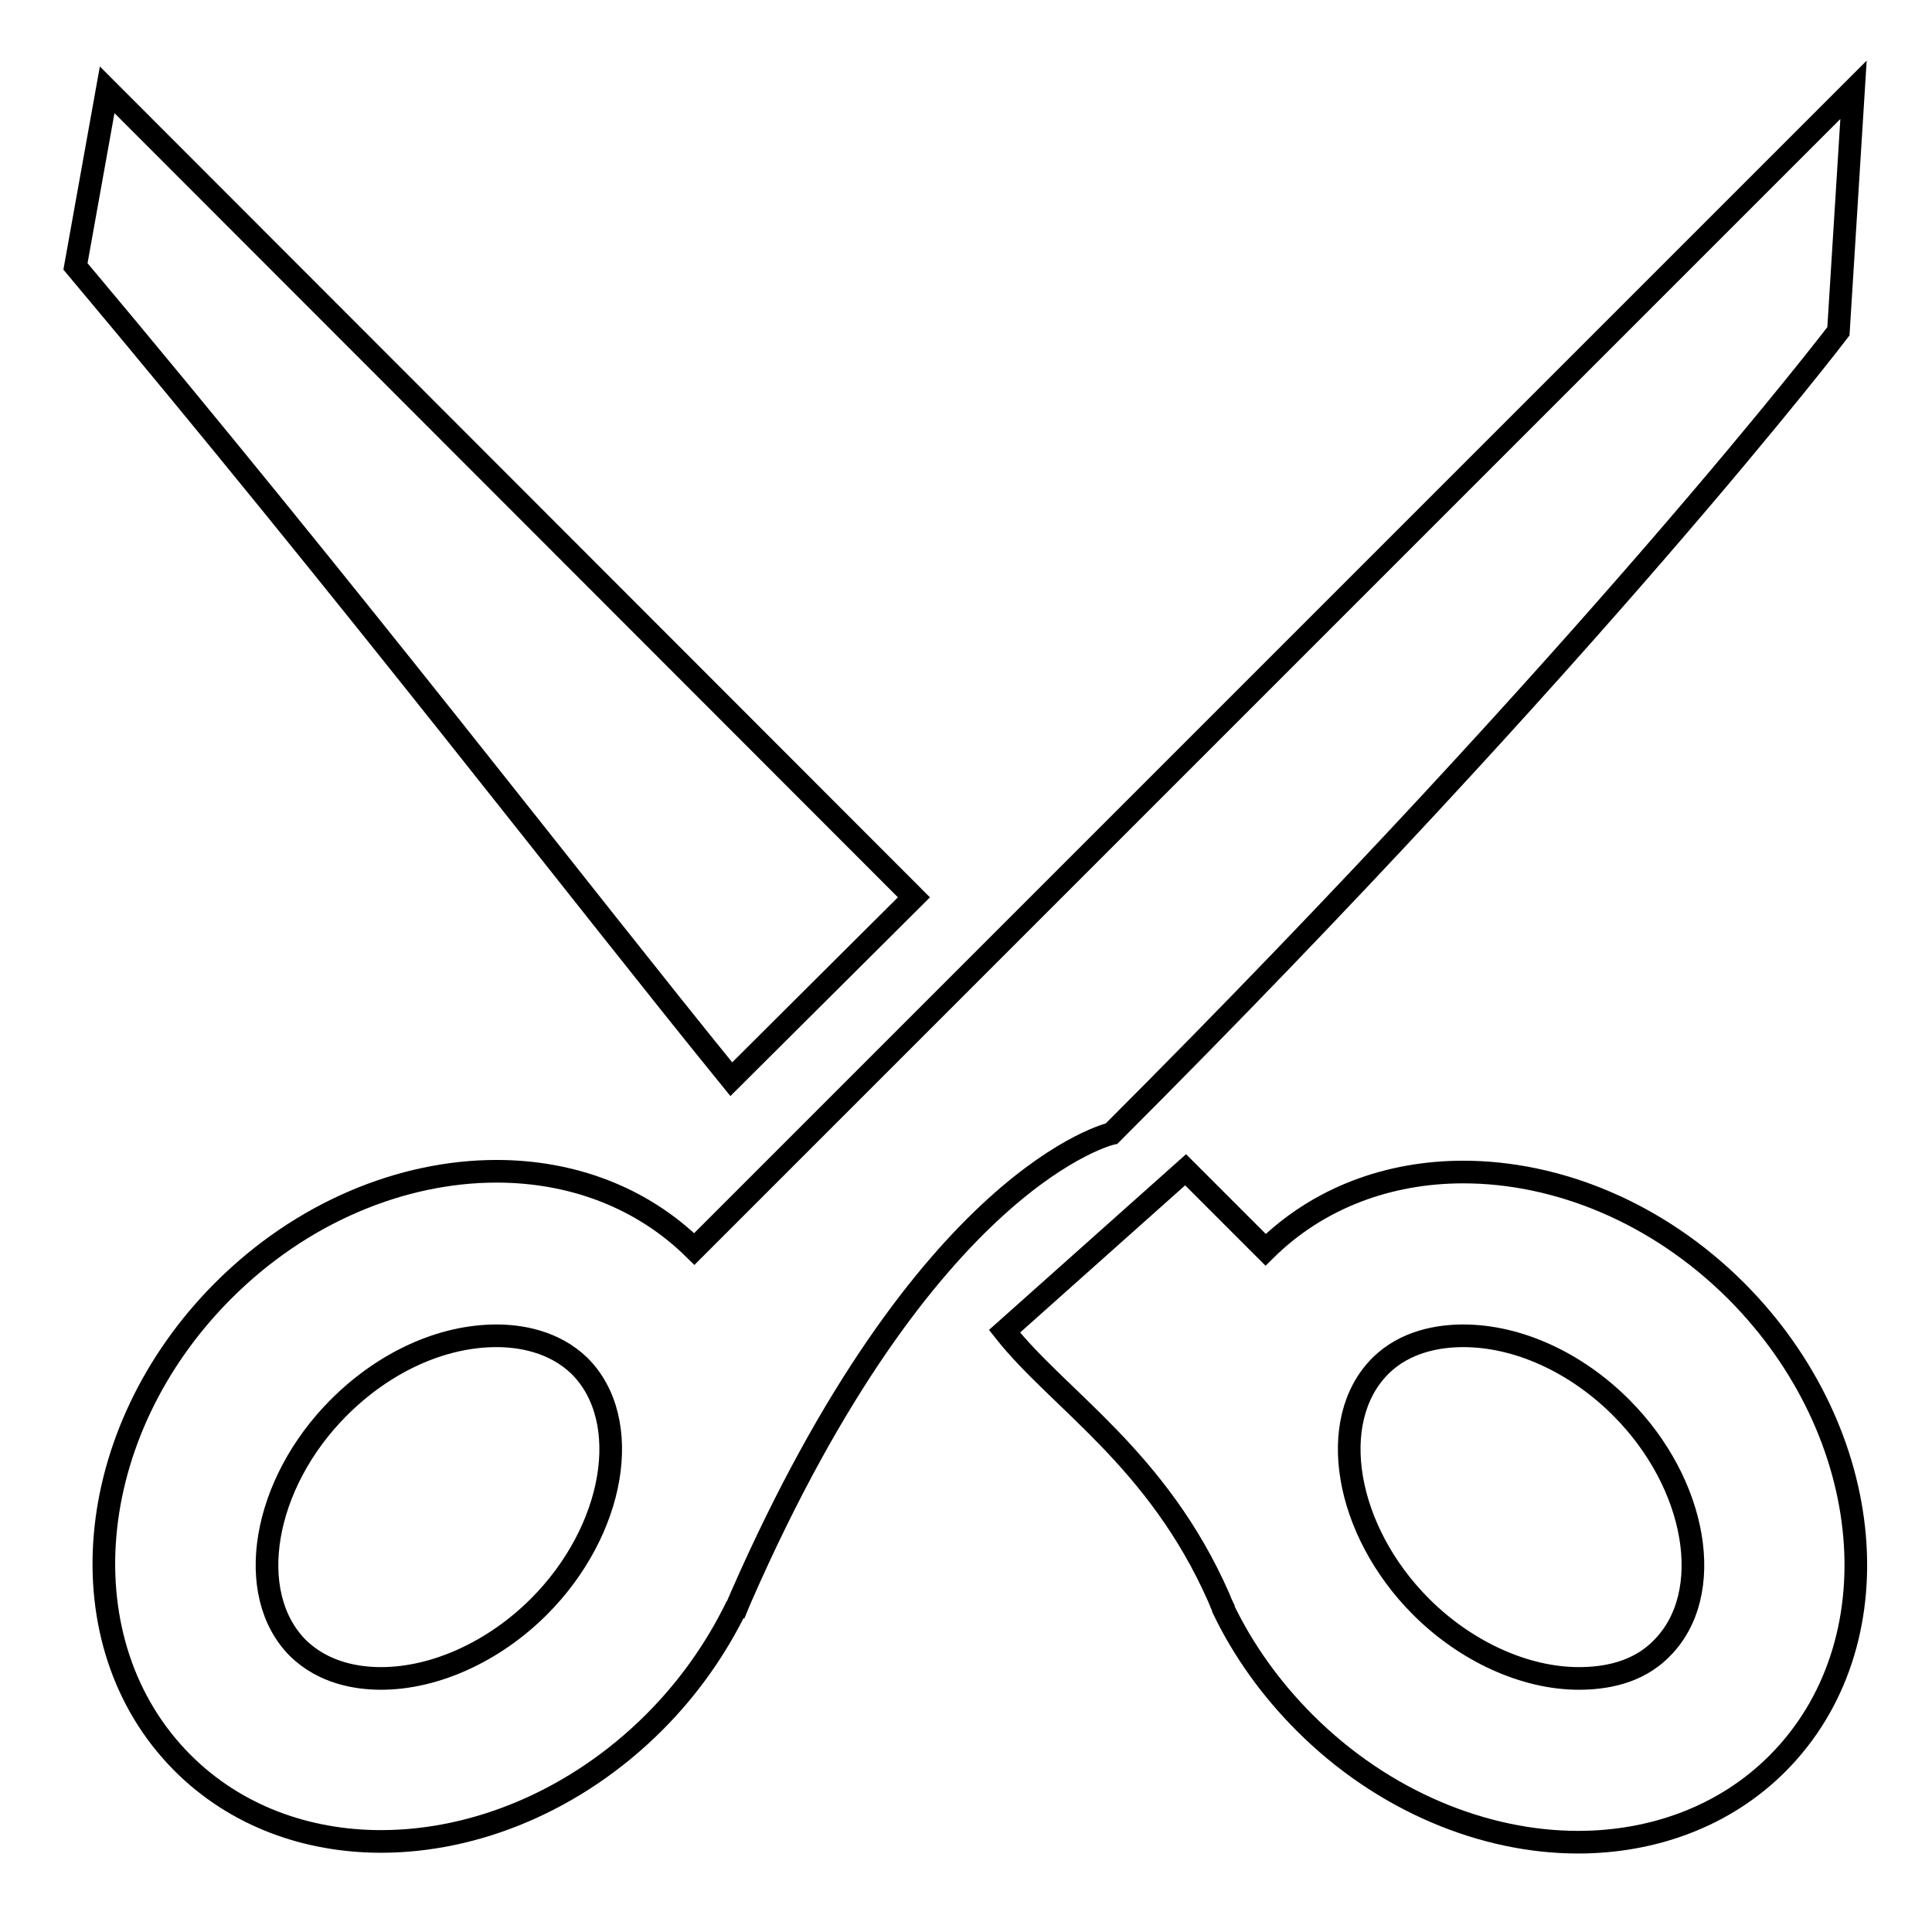
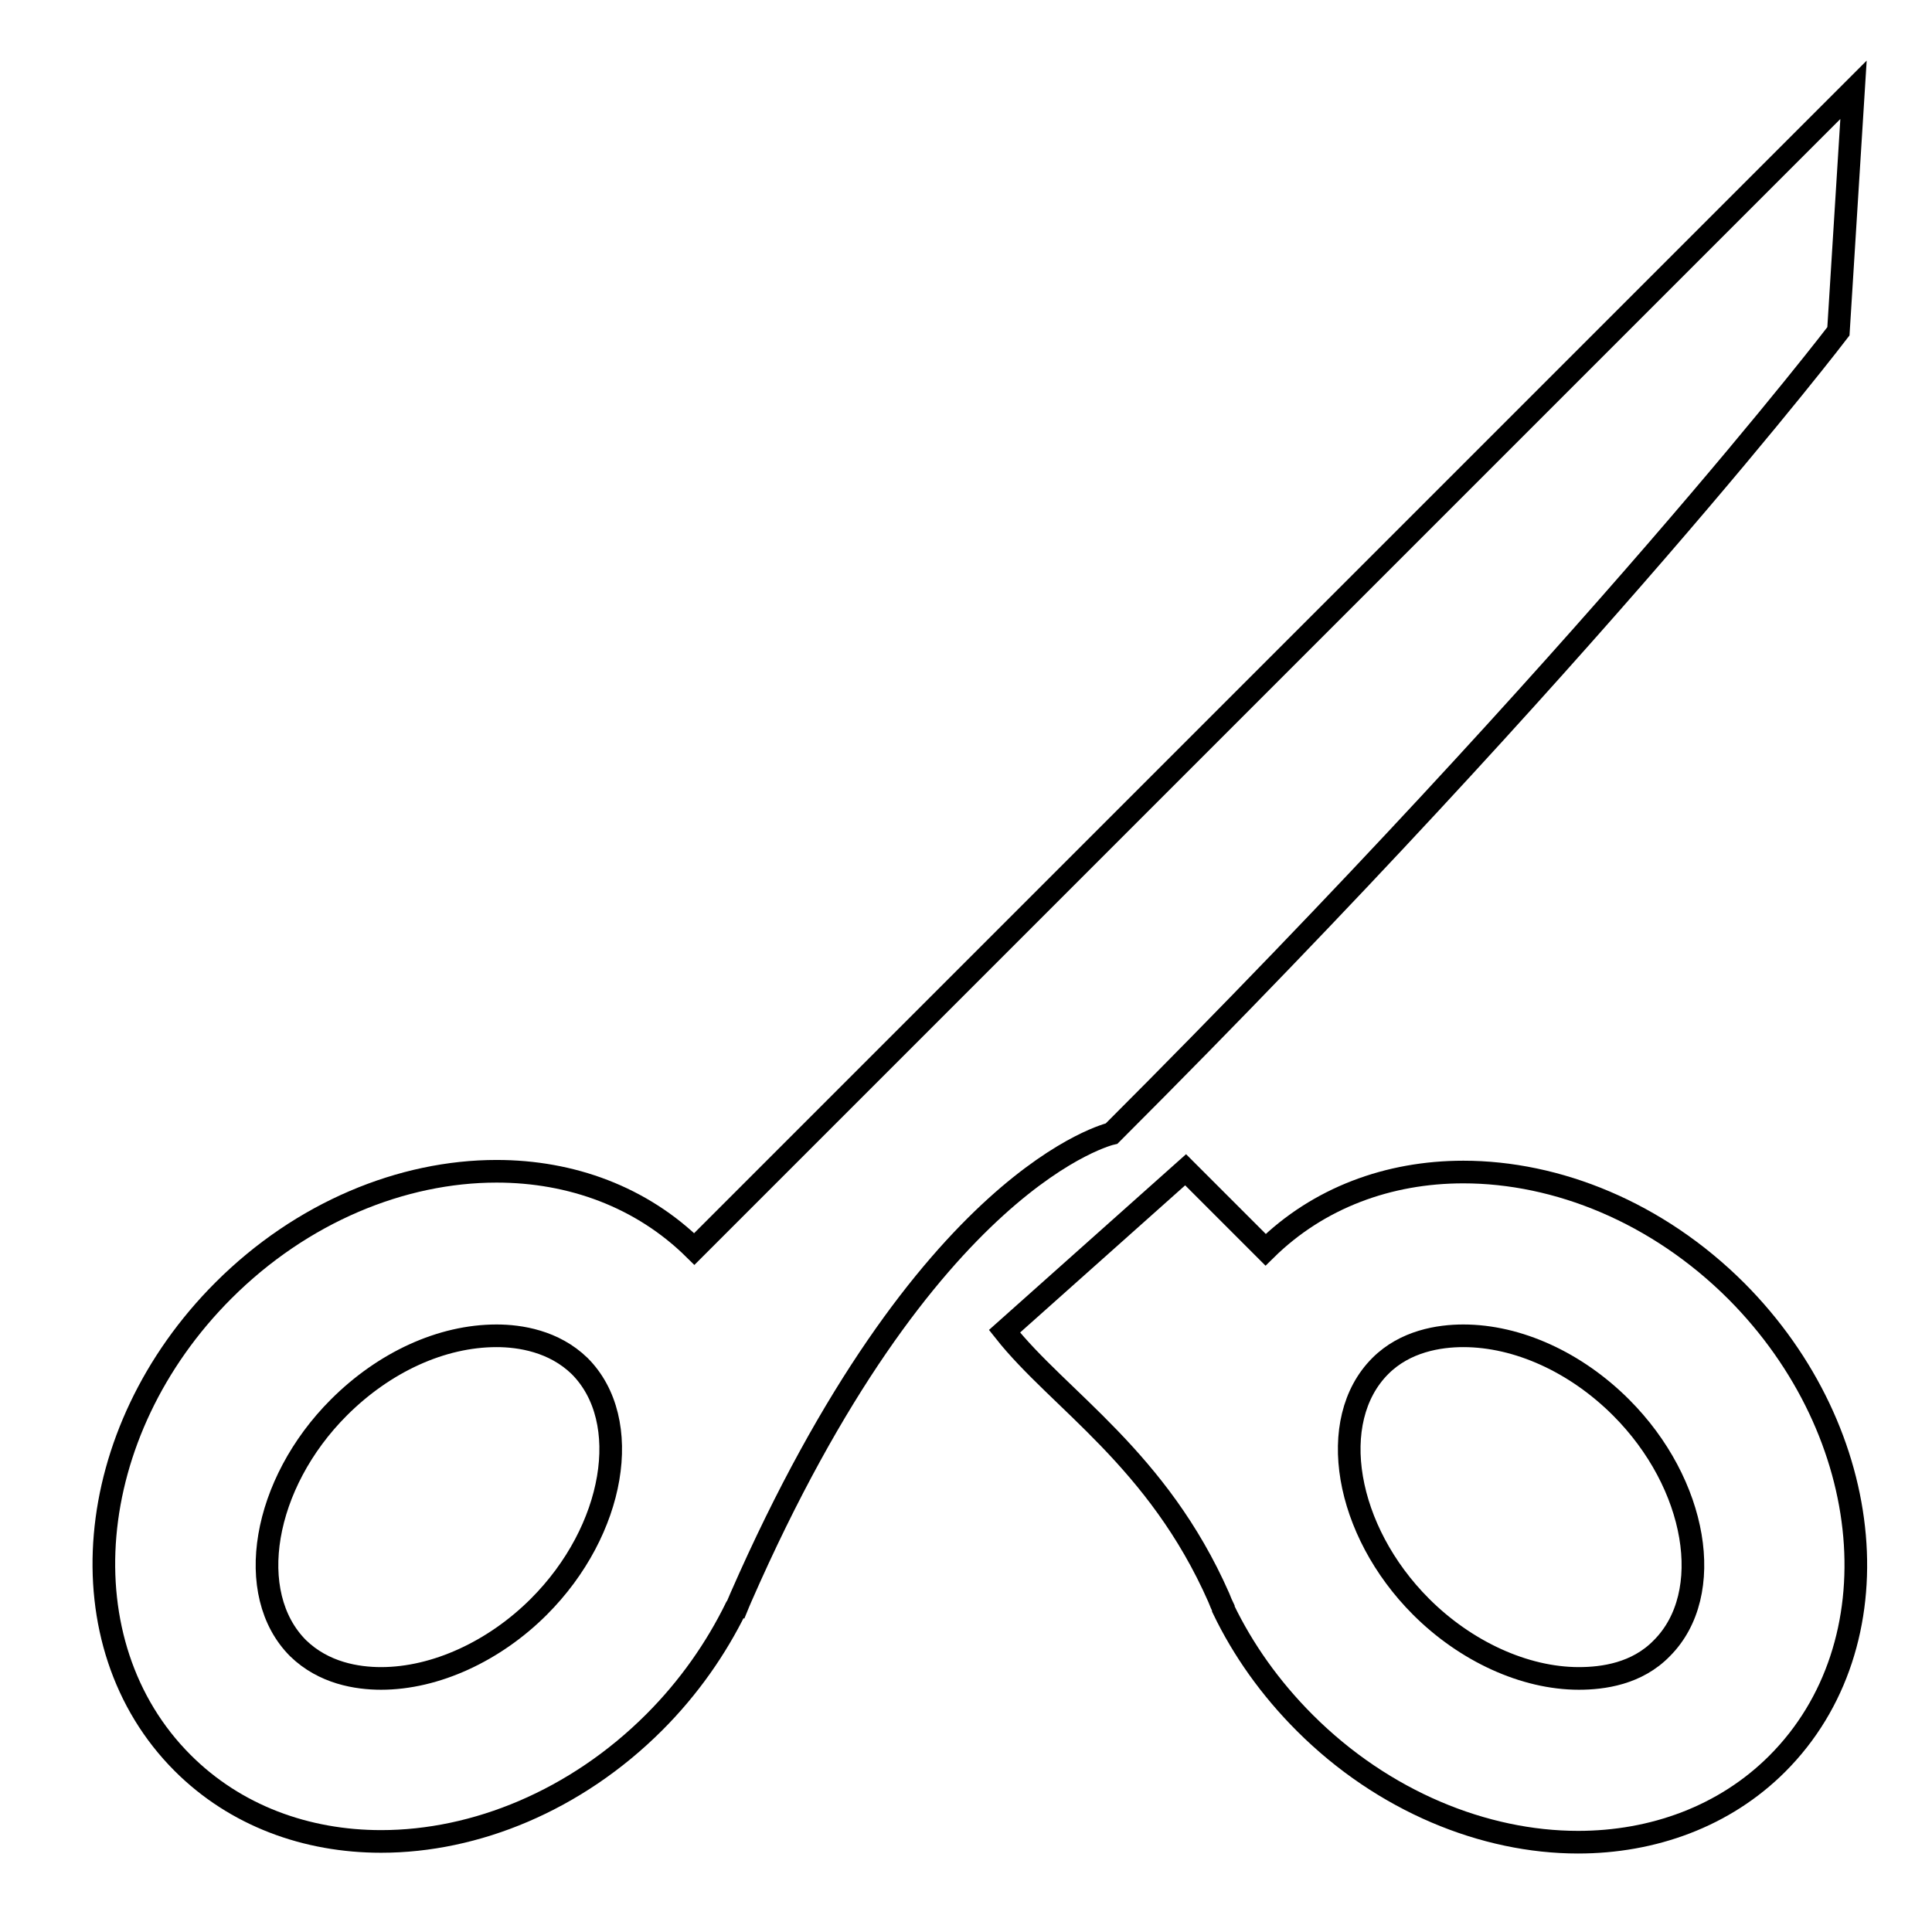
<svg xmlns="http://www.w3.org/2000/svg" version="1.1" x="0px" y="0px" viewBox="0 0 256 256" enable-background="new 0 0 256 256" xml:space="preserve">
  <g>
    <g>
      <g>
-         <path stroke-width="3" fill-opacity="0" stroke="#000000" d="M14.2,11.9l106.9,107L96.9,143C76.9,118.4,47.2,79.6,10,35.3L14.2,11.9z" />
        <path stroke-width="3" fill-opacity="0" stroke="#000000" d="M245.6,11.9L92,165.5c-7-6.9-16.3-10.3-26.2-10.3c-12.5,0-25.8,5.4-36.2,15.8c-18.8,18.8-21.2,46.8-5.4,62.6c7,7,16.4,10.4,26.3,10.4c12.5,0,25.8-5.4,36.2-15.8c4.6-4.6,8.2-9.8,10.8-15.1v0c0,0,0-0.1,0.1-0.1c0.2-0.5,0.4-0.9,0.6-1.4c24.5-55.9,49.1-61.4,49.1-61.4C211.5,86,243.6,43.9,243.6,43.9L245.6,11.9z M71.4,212.9c-5.9,5.9-13.7,9.5-20.9,9.5c-3.2,0-7.6-0.7-11-4c-7.2-7.2-4.7-21.8,5.4-31.9c6-6,13.6-9.5,20.9-9.5c3.1,0,7.6,0.7,11,4C84,188.2,81.5,202.8,71.4,212.9z" />
        <path stroke-width="3" fill-opacity="0" stroke="#000000" d="M133.1,176.4c7.2,9.1,20.3,16.9,28.4,35.3c0.2,0.5,0.4,1,0.6,1.4c0,0,0,0.1,0,0.1l0,0c2.6,5.4,6.2,10.5,10.8,15.1c10.4,10.4,23.8,15.8,36.2,15.8c9.9,0,19.4-3.4,26.4-10.4c15.8-15.8,13.3-43.8-5.4-62.6c-10.5-10.5-23.8-15.8-36.2-15.8c-9.9,0-19.2,3.4-26.2,10.3l-10.6-10.6L133.1,176.4z M182.9,181c3.3-3.3,7.8-4,11-4c7.2,0,14.9,3.5,20.9,9.5c10.1,10.1,12.6,24.7,5.4,31.9c-3.3,3.4-7.8,4-11,4c-7.2,0-15-3.6-20.9-9.5C178.2,202.8,175.7,188.2,182.9,181z" />
        <g />
        <g />
        <g />
        <g />
        <g />
        <g />
        <g />
        <g />
        <g />
        <g />
        <g />
        <g />
        <g />
        <g />
        <g />
      </g>
      <g />
      <g />
      <g />
      <g />
      <g />
      <g />
      <g />
      <g />
      <g />
      <g />
      <g />
      <g />
      <g />
      <g />
      <g />
    </g>
  </g>
</svg>